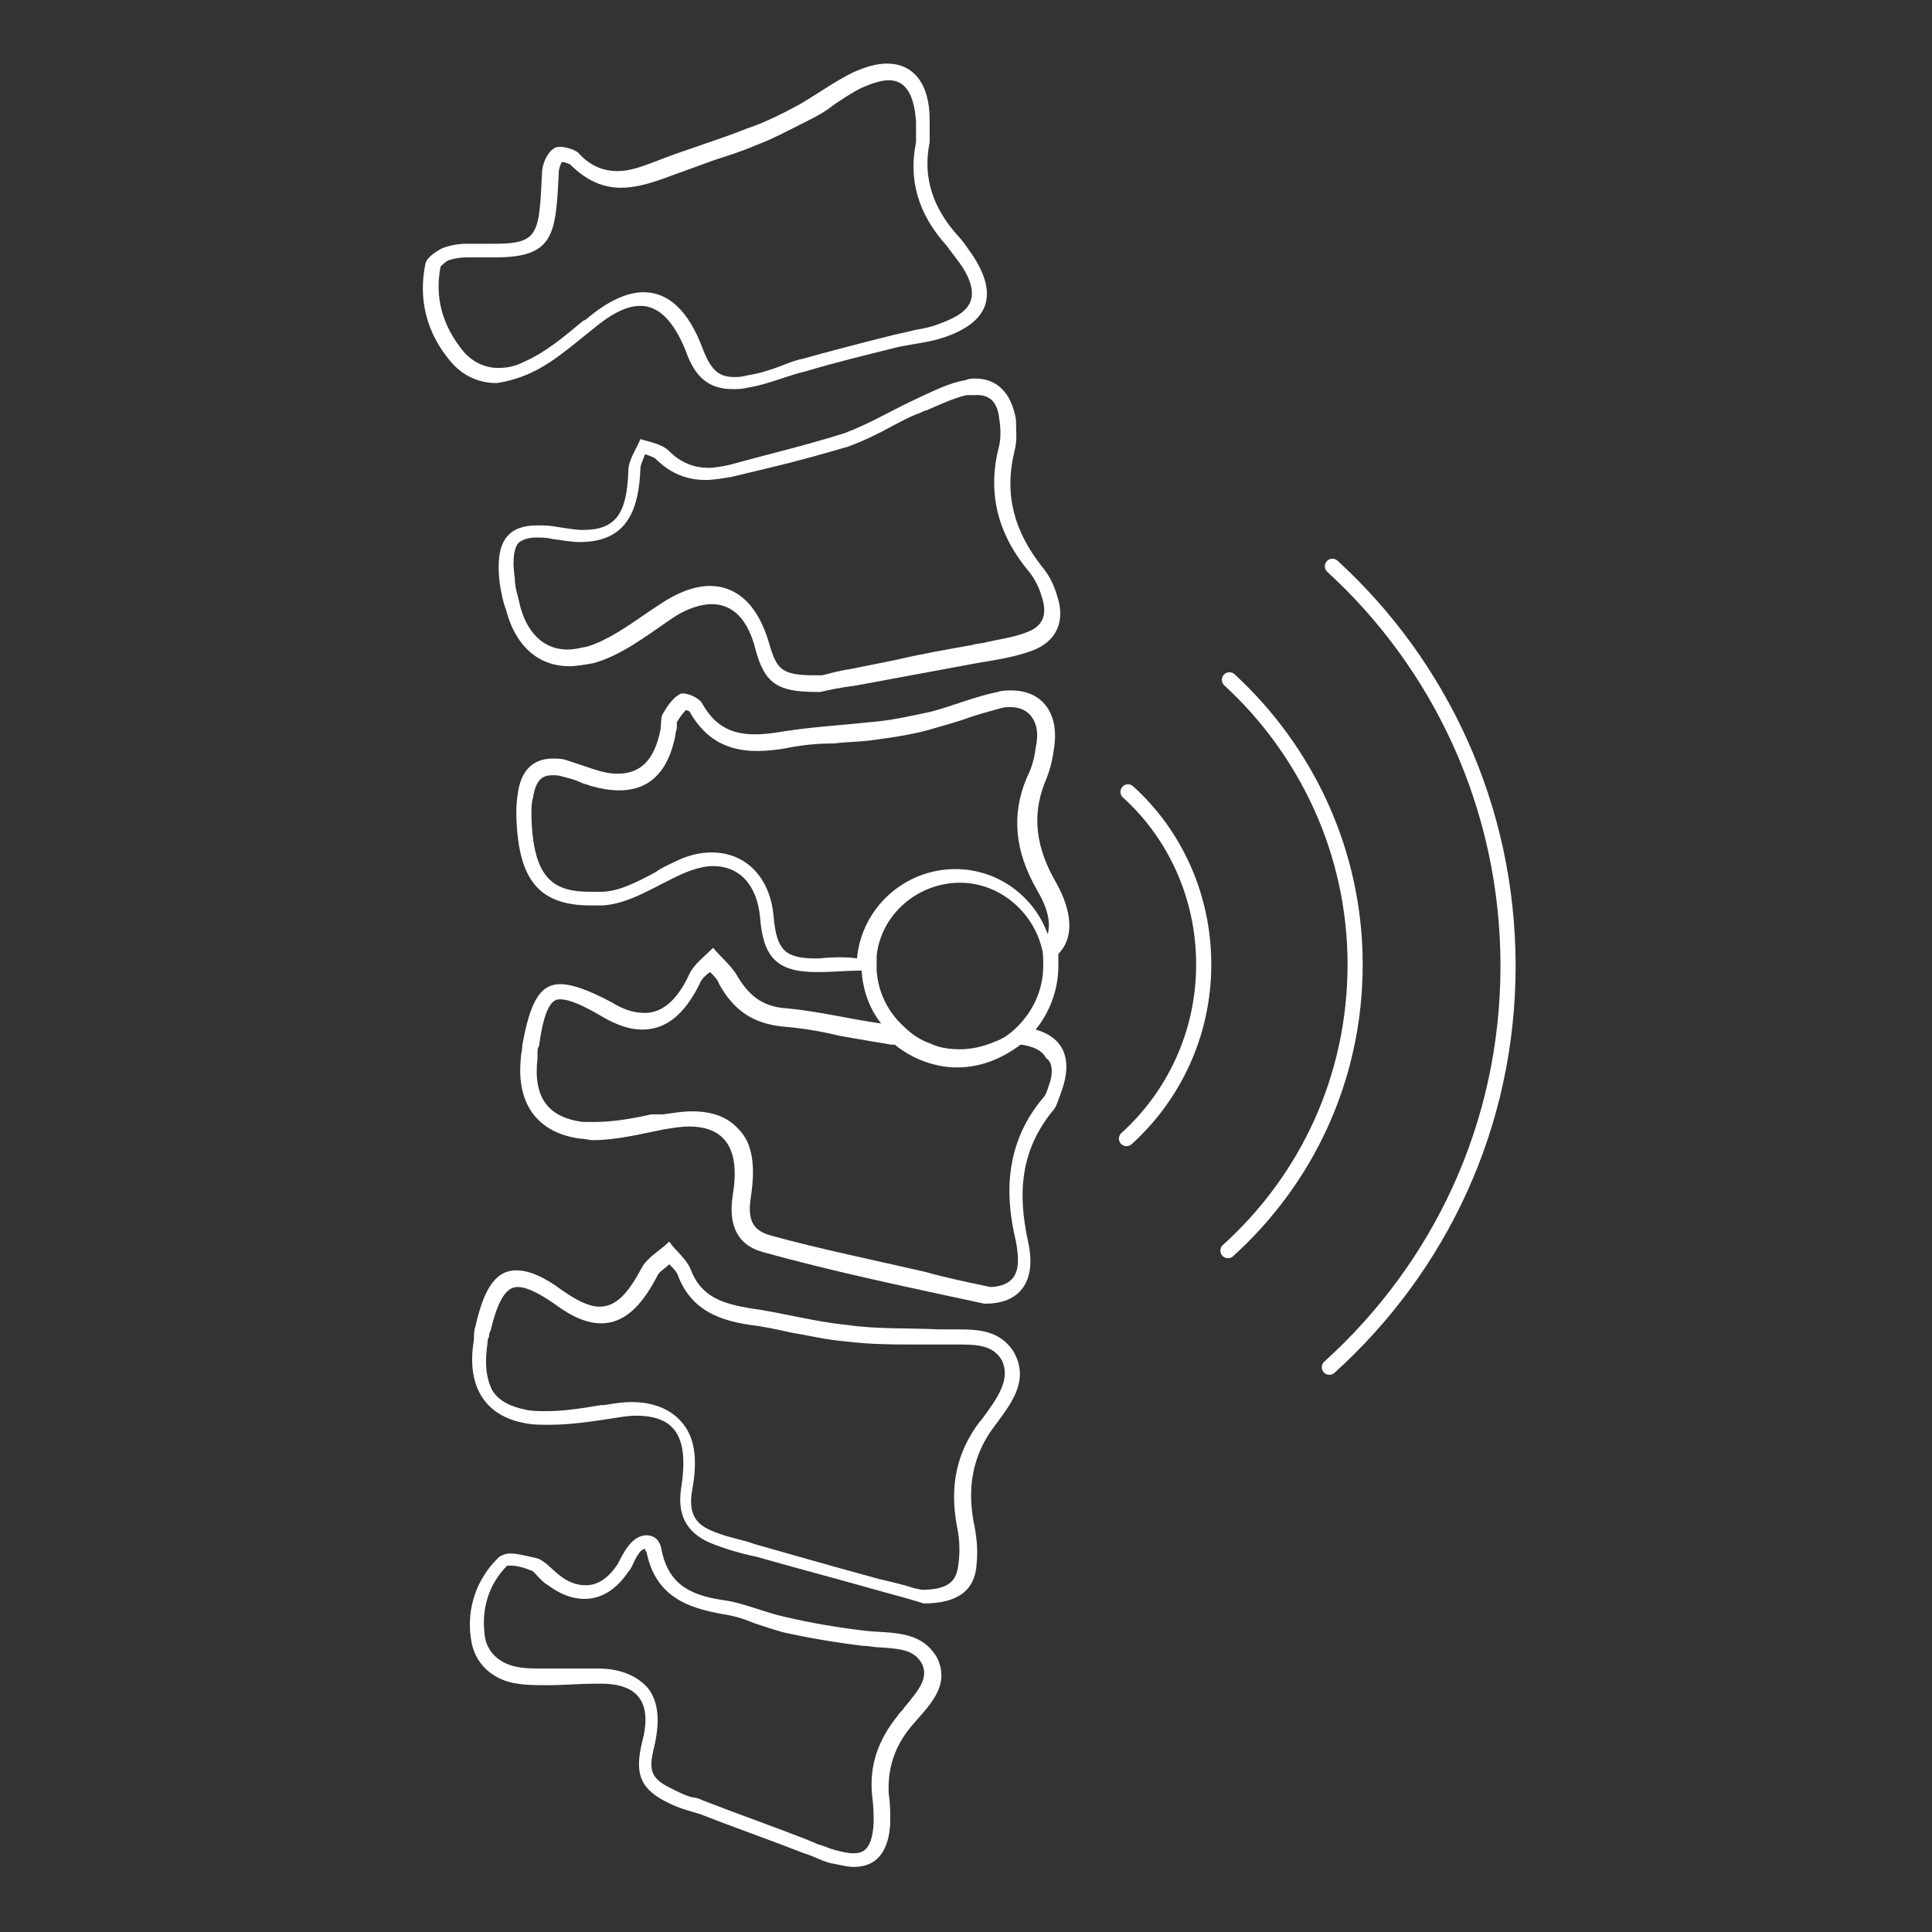
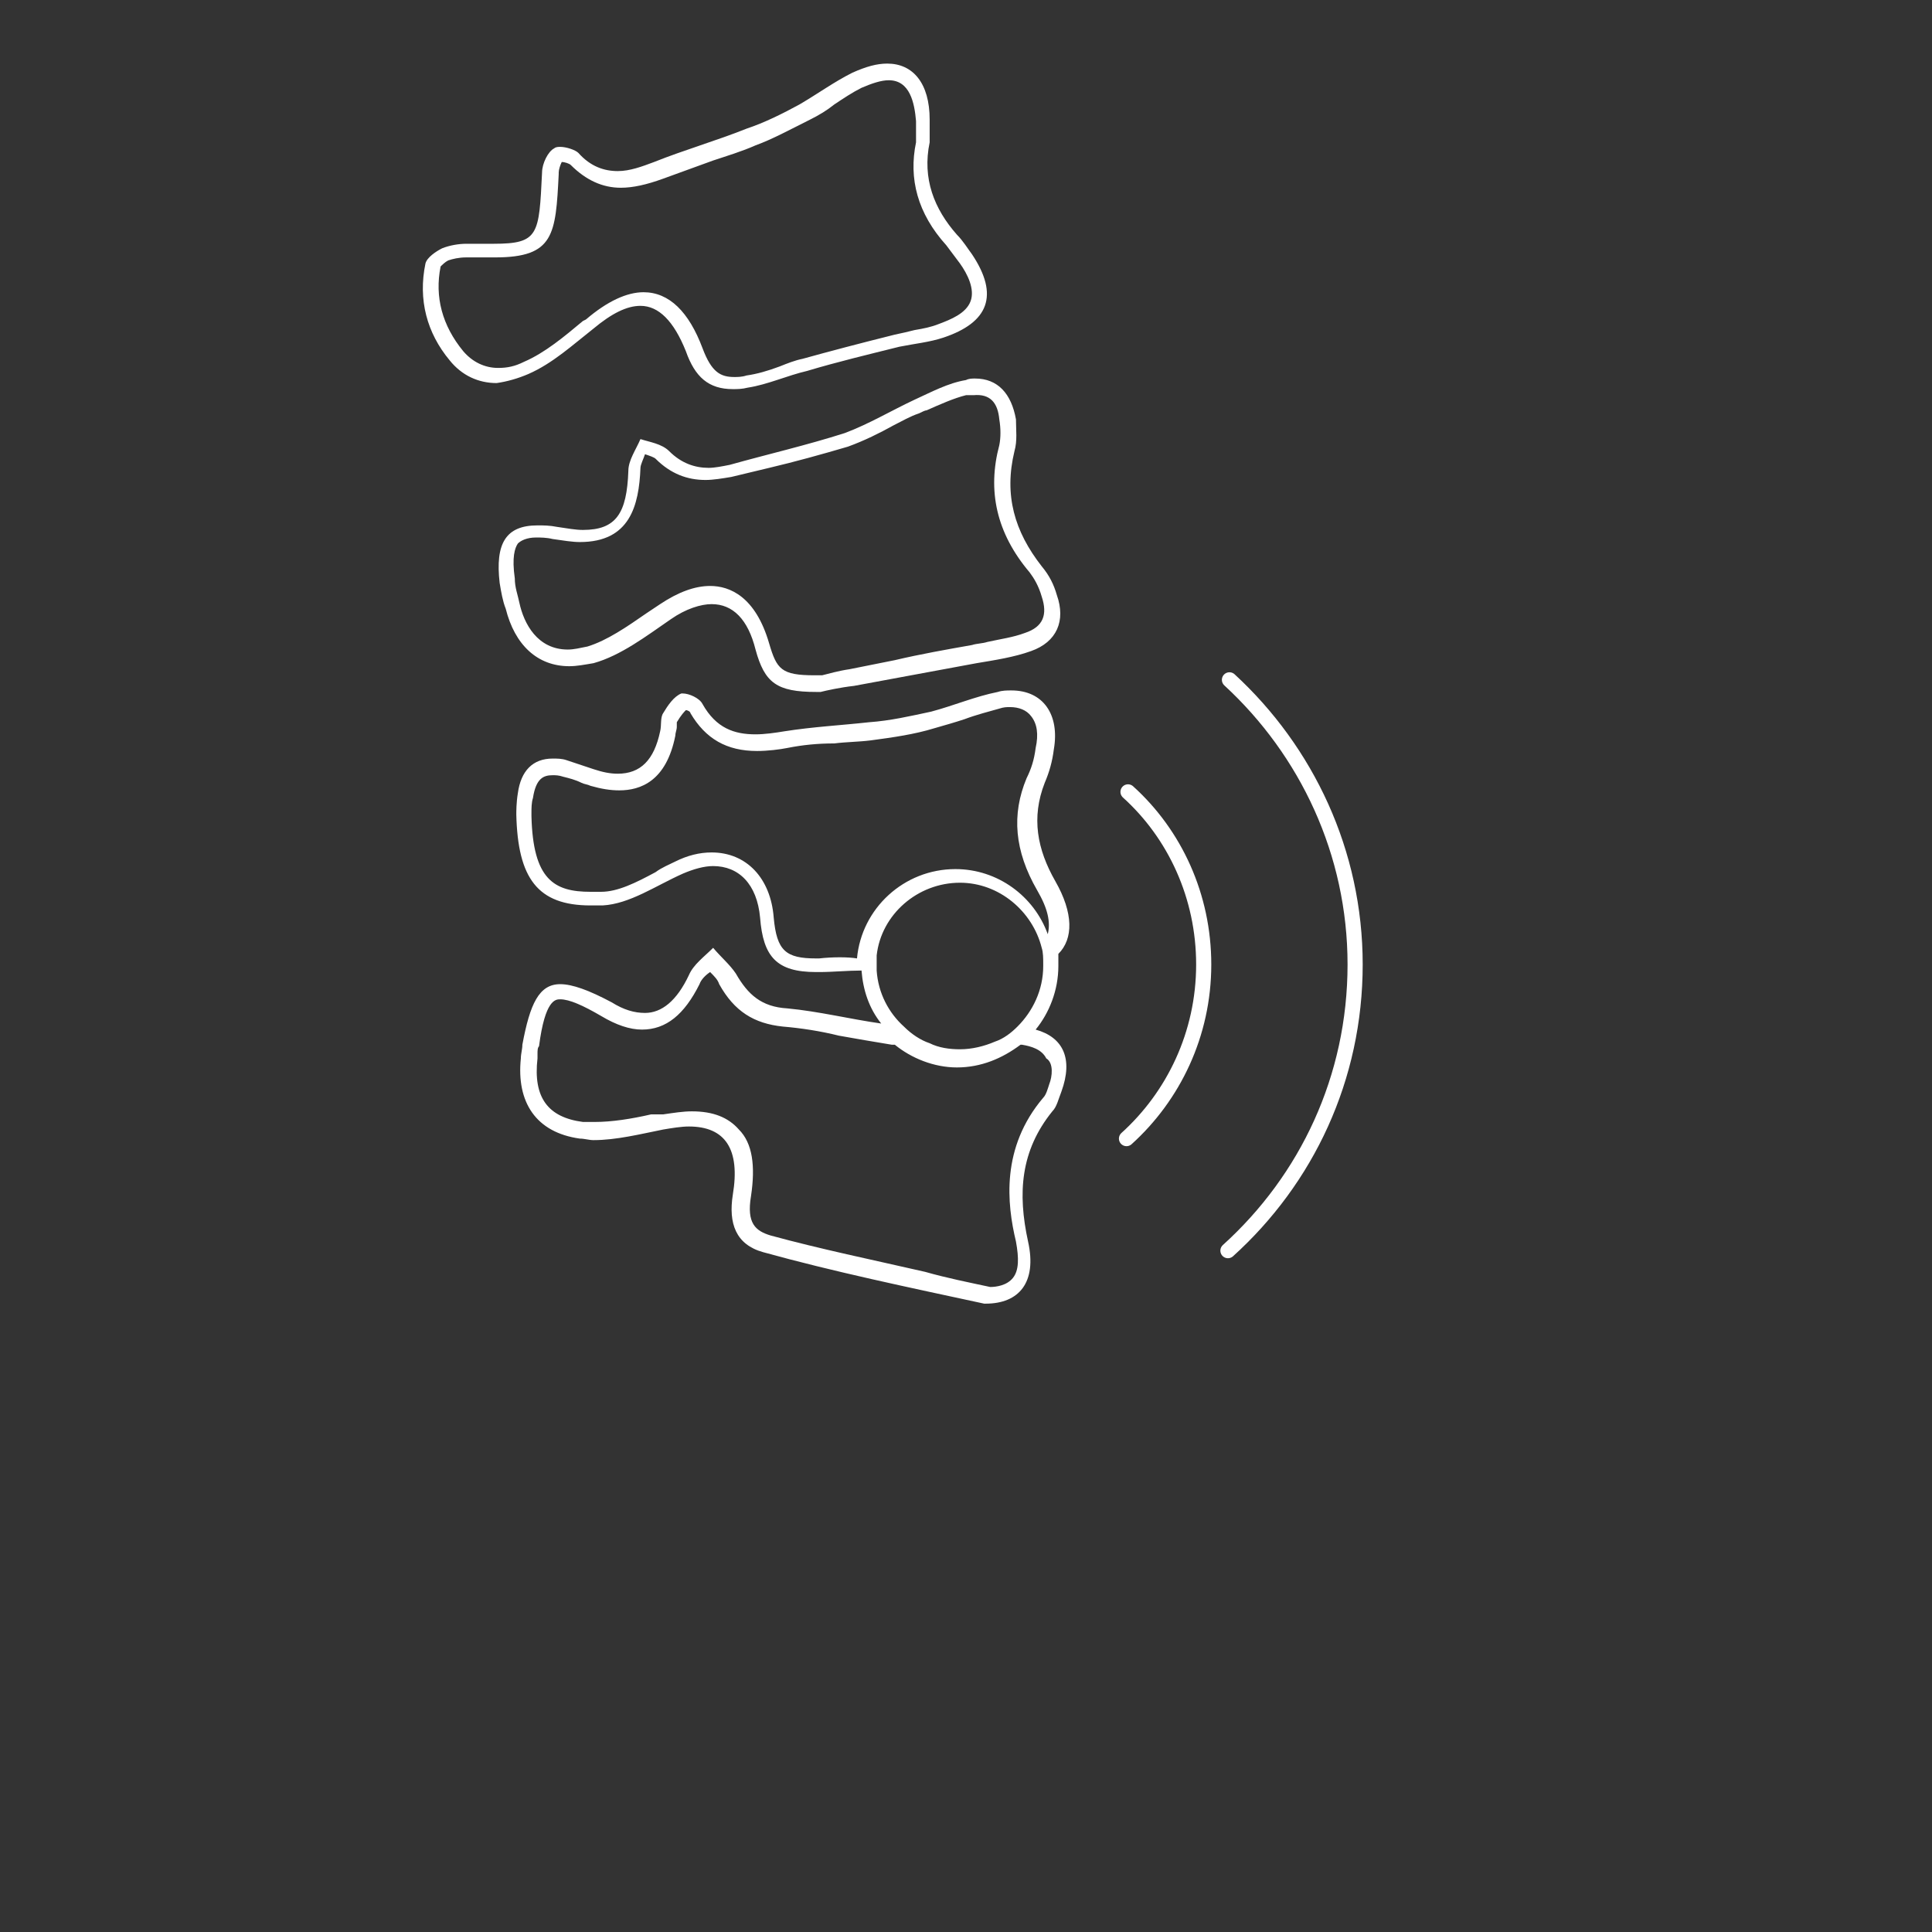
<svg xmlns="http://www.w3.org/2000/svg" version="1.1" id="Layer_1" x="0px" y="0px" viewBox="0 0 127.6 127.6" style="enable-background:new 0 0 127.6 127.6;" xml:space="preserve">
  <rect x="0" y="0" width="127.6" height="127.6" fill="#333333" stroke="none" />
  <style type="text/css">
	.st0{fill:none;stroke:#FFFFFF;stroke-linecap:round;stroke-linejoin:round;stroke-miterlimit:10;}
	.st1{fill:#FFFFFF;}
</style>
  <g>
-     <path class="st0" d="M88,37.4c7.1,6.5,11.6,15.9,11.6,26.4c0,10.5-4.5,19.9-11.8,26.5" />
    <path class="st0" d="M81.2,44.9c5.1,4.7,8.3,11.4,8.3,18.8c0,7.5-3.2,14.2-8.4,18.9" />
    <path class="st0" d="M74.4,75.2c3.1-2.8,5.1-6.9,5.1-11.5c0-4.5-1.9-8.6-5-11.4" />
  </g>
  <g>
-     <path class="st1" d="M63.3,87.8c-0.3,0-0.6,0-0.9,0c-0.1,0-0.3,0-0.4,0c-2-0.1-4.1,0-6.1-0.3c-2.1-0.2-4.2-0.8-6.4-1.1   c-1.7-0.3-3.2-0.7-3.9-2.6c-0.3-0.7-1-1.2-1.4-1.8c-0.6,0.6-1.4,1-1.8,1.7c-0.9,1.7-1.7,2.6-2.8,2.6c-0.7,0-1.5-0.4-2.5-1.1   c-1.2-0.9-2.2-1.3-3-1.3c-1.5,0-2.2,1.5-2.7,3.7c-0.1,0.3-0.1,0.6-0.1,0.9c-0.5,2.9,0.6,5,3.4,5.5c0.5,0.1,1,0.1,1.6,0.1   c1.3,0,2.7-0.2,4-0.4c0.6-0.1,1.2-0.2,1.7-0.2c2.6,0,3.5,1.4,3,4.7c-0.3,1.8,0.3,3,1.9,3.7c1,0.4,2,0.7,3,0.9   c2.8,0.8,5.5,1.5,8.3,2.3c1.1,0.3,2.2,0.6,2.8,0.8c0,0,0,0,0,0c2.3,0,3.4-0.9,3.5-2.6c0.1-0.9,0-1.9-0.2-2.8   c-0.4-2.2-0.1-4.3,1.3-6.2c1.1-1.5,2.5-3.1,1.3-5.1C66,87.9,64.7,87.8,63.3,87.8z M64.8,93.8l-0.1,0.1c-1.5,2-2,4.2-1.5,6.9   c0.2,0.9,0.2,1.8,0.1,2.5c-0.1,0.8-0.3,1.7-2.4,1.7l-0.5-0.1c-0.6-0.2-1.4-0.4-2.3-0.6l-2.9-0.8c-1.8-0.5-3.5-1-5.3-1.5l-0.6-0.2   c-0.8-0.2-1.6-0.4-2.3-0.7c-1.2-0.5-1.5-1.3-1.3-2.6c0.4-2.1,0.2-3.6-0.7-4.6c-0.7-0.8-1.8-1.3-3.3-1.3c-0.6,0-1.2,0.1-1.8,0.2   l-0.2,0c-1.2,0.2-2.4,0.4-3.6,0.4c-0.5,0-1,0-1.4-0.1c-1-0.2-1.8-0.6-2.2-1.3C32.1,91,32,90,32.2,88.7c0-0.1,0-0.3,0.1-0.4   c0-0.1,0-0.3,0.1-0.4c0.6-2.6,1.3-2.9,1.8-2.9c0.4,0,1.1,0.2,2.4,1.1c1.2,0.9,2.2,1.3,3.1,1.3c1.8,0,2.9-1.6,3.7-3.1   c0.1-0.3,0.5-0.5,0.8-0.8c0.3,0.3,0.5,0.5,0.6,0.8c0.9,2.3,2.8,2.9,4.7,3.2c0.9,0.1,1.8,0.3,2.7,0.5c1.2,0.2,2.4,0.5,3.7,0.6   c1.6,0.2,3.2,0.2,4.8,0.2c0.5,0,1,0,1.4,0c0.1,0,0.3,0,0.4,0c0.2,0,0.3,0,0.5,0l0.5,0c1.4,0,2.2,0.2,2.7,1.1   C66.7,91.1,66,92.2,64.8,93.8z" />
    <path class="st1" d="M34.9,24.7c1.6-0.7,2.9-1.9,4.3-3c1.2-1,2.2-1.5,3.1-1.5c1.2,0,2.2,1,3,3c0.6,1.7,1.5,2.5,3.1,2.5   c0.3,0,0.6,0,1-0.1c1.3-0.2,2.6-0.8,3.9-1.1c2-0.6,4.1-1.1,6.1-1.6c1-0.2,2-0.3,2.9-0.6c3-1,3.7-2.8,1.9-5.5   c-0.3-0.4-0.6-0.9-1-1.3c-1.5-1.7-2.3-3.7-1.8-6.1c0-0.5,0-1,0-1.5c0-2.4-1.1-3.7-2.8-3.7c-0.7,0-1.4,0.2-2.3,0.6   c-1.2,0.6-2.3,1.4-3.5,2.1c-1.1,0.6-2.3,1.2-3.5,1.6c-2,0.8-4.1,1.4-6.1,2.2c-0.8,0.3-1.6,0.6-2.4,0.6c-0.9,0-1.8-0.3-2.6-1.2   C38,9.9,37.4,9.7,37,9.7c-0.1,0-0.3,0-0.4,0.1c-0.4,0.2-0.8,1-0.8,1.6c-0.2,4.1-0.2,4.7-3.2,4.7c-0.5,0-1,0-1.7,0c0,0-0.1,0-0.1,0   c-0.5,0-1.1,0.1-1.6,0.3c-0.4,0.2-1,0.6-1.1,1c-0.5,2.4,0.1,4.6,1.6,6.4c0.8,1,1.9,1.5,3.1,1.5C33.5,25.2,34.2,25,34.9,24.7z    M29.1,17.6c0.1-0.1,0.3-0.3,0.5-0.4c0.3-0.1,0.7-0.2,1.2-0.2l0.2,0c0.6,0,1.2,0,1.7,0c3.9,0,4-1.5,4.2-5.5l0-0.1   c0-0.2,0.1-0.5,0.2-0.7c0.2,0,0.5,0.1,0.6,0.2c1,1,2.1,1.5,3.3,1.5c0.8,0,1.7-0.2,2.8-0.6c1.1-0.4,2.2-0.8,3.3-1.2   c0.9-0.3,1.9-0.6,2.8-1c1.1-0.4,2.2-1,3.6-1.7c0.6-0.3,1.1-0.6,1.6-1c0.6-0.4,1.2-0.8,1.8-1.1c0.7-0.3,1.3-0.5,1.8-0.5   c1.4,0,1.7,1.5,1.8,2.7c0,0.4,0,0.7,0,1.1l0,0.3c-0.5,2.4,0.1,4.7,2,6.8c0.3,0.4,0.6,0.8,0.9,1.2c0.5,0.7,1,1.7,0.7,2.5   c-0.3,0.8-1.3,1.2-2.1,1.5c-0.5,0.2-1,0.3-1.6,0.4c-0.4,0.1-0.8,0.2-1.3,0.3c-2.4,0.6-4.3,1.1-6.1,1.6c-0.5,0.1-1,0.3-1.5,0.5   c-0.8,0.3-1.5,0.5-2.2,0.6c-0.3,0.1-0.6,0.1-0.8,0.1c-0.9,0-1.5-0.3-2.1-1.9c-0.9-2.4-2.2-3.7-3.9-3.7c-1.1,0-2.4,0.6-3.8,1.8   l-0.2,0.1c-1.2,1-2.5,2.1-3.9,2.7c-0.6,0.3-1.1,0.4-1.7,0.4c-0.9,0-1.7-0.4-2.3-1.1C29.2,21.5,28.7,19.6,29.1,17.6z" />
    <path class="st1" d="M68.4,68c0.9-1.1,1.5-2.6,1.5-4.2c0-0.3,0-0.5,0-0.8c1-1,1-2.7-0.2-4.8c-1.2-2.1-1.6-4.2-0.7-6.5   c0.3-0.7,0.5-1.4,0.6-2.2c0.4-2.3-0.7-3.9-2.8-3.9c-0.3,0-0.6,0-0.9,0.1c-1.5,0.3-2.9,0.9-4.4,1.3c-1.4,0.3-2.7,0.6-4.1,0.7   c-1.8,0.2-3.7,0.3-5.6,0.6c-0.6,0.1-1.3,0.2-1.9,0.2c-1.4,0-2.6-0.4-3.5-2c-0.2-0.4-0.9-0.7-1.3-0.7c-0.1,0-0.1,0-0.1,0   c-0.5,0.2-0.9,0.8-1.2,1.3c-0.2,0.3-0.1,0.8-0.2,1.2c-0.4,1.9-1.3,2.8-2.8,2.8c-0.5,0-1-0.1-1.6-0.3c-0.6-0.2-1.2-0.4-1.8-0.6   c-0.3-0.1-0.6-0.1-0.9-0.1c-1.3,0-2.1,0.8-2.3,2.3c-0.1,0.6-0.1,1.2-0.1,1.4c0.1,4.2,1.4,6,4.9,6c0.3,0,0.5,0,0.8,0   c1.8-0.1,3.5-1.3,5.3-2.1c0.7-0.3,1.4-0.5,2-0.5c1.7,0,2.9,1.2,3.1,3.4c0.2,2.6,1.1,3.6,3.7,3.6c0.1,0,0.1,0,0.2,0   c0.9,0,1.9-0.1,2.8-0.1c0.1,1.3,0.5,2.5,1.3,3.5c-2.1-0.3-4.1-0.8-6.2-1c-1.7-0.1-2.6-0.9-3.4-2.3c-0.4-0.6-1-1.1-1.5-1.7   c-0.6,0.6-1.3,1.1-1.6,1.8c-0.8,1.7-1.8,2.5-2.9,2.5c-0.7,0-1.4-0.2-2.2-0.7C38.9,65.4,37.8,65,37,65c-1.4,0-2,1.3-2.5,4   c0,0.3-0.1,0.6-0.1,0.9c-0.3,2.9,1,4.9,3.9,5.3c0.3,0,0.6,0.1,0.9,0.1c1.5,0,3.1-0.4,4.6-0.7c0.6-0.1,1.2-0.2,1.7-0.2   c2.4,0,3.4,1.5,2.9,4.5c-0.3,1.9,0.2,3.3,2,3.8c4.7,1.3,9.5,2.3,14.6,3.4c0,0,0.1,0,0.1,0c2.2,0,3.4-1.4,2.8-4.1   c-0.7-3.2-0.5-6,1.6-8.6c0.3-0.3,0.4-0.8,0.6-1.3C70.9,69.9,70.2,68.5,68.4,68z M54.1,63.3l-0.2,0c-2,0-2.6-0.5-2.8-2.7   c-0.2-2.6-1.8-4.3-4.1-4.3c-0.8,0-1.6,0.2-2.4,0.6c-0.4,0.2-0.9,0.4-1.3,0.7c-1.3,0.7-2.5,1.3-3.6,1.3c-0.3,0-0.5,0-0.7,0   c-2.4,0-3.8-0.8-3.9-5c0-0.1,0-0.1,0-0.2c0-0.3,0-0.7,0.1-1c0.2-1.3,0.7-1.5,1.3-1.5c0.2,0,0.4,0,0.7,0.1c0.4,0.1,0.8,0.2,1.2,0.4   c0.2,0.1,0.4,0.1,0.6,0.2c0.7,0.2,1.3,0.3,1.9,0.3c1.4,0,3.1-0.6,3.7-3.6c0-0.2,0.1-0.4,0.1-0.6c0-0.1,0-0.2,0-0.3   c0.3-0.5,0.5-0.7,0.6-0.8c0.1,0,0.3,0.1,0.3,0.2c1,1.7,2.4,2.5,4.4,2.5c0.7,0,1.5-0.1,2-0.2c1-0.2,2-0.3,3.1-0.3   c0.8-0.1,1.6-0.1,2.4-0.2c1.5-0.2,2.9-0.4,4.2-0.8c0.7-0.2,1.4-0.4,2-0.6c0.8-0.3,1.6-0.5,2.3-0.7c0.3-0.1,0.5-0.1,0.7-0.1   c0.6,0,1.1,0.2,1.4,0.6c0.4,0.5,0.5,1.2,0.3,2.1c-0.1,0.8-0.3,1.4-0.6,2c-1,2.4-0.8,4.8,0.7,7.4c0.7,1.2,0.9,2.1,0.7,2.9   c-0.9-2.5-3.3-4.3-6.1-4.3c-3.4,0-6.2,2.6-6.5,5.9C56,63.2,55,63.2,54.1,63.3z M57.9,64.1c0-0.1,0-0.2,0-0.3c0-0.2,0-0.5,0-0.7   c0.3-2.7,2.7-4.8,5.5-4.8c2.6,0,4.8,1.9,5.4,4.3c0.1,0.3,0.1,0.7,0.1,1.1c0,0,0,0.1,0,0.1c0,1.6-0.7,3-1.7,4   c-0.4,0.4-0.9,0.8-1.5,1c-0.7,0.3-1.5,0.5-2.3,0.5c-0.7,0-1.4-0.1-2-0.4c-0.6-0.2-1.2-0.6-1.7-1.1C58.7,66.9,58,65.6,57.9,64.1z    M69.3,71.6c-0.1,0.3-0.2,0.7-0.4,0.9c-2.8,3.3-2.4,7-1.8,9.5c0.2,1.1,0.2,1.9-0.2,2.4c-0.4,0.5-1.1,0.6-1.5,0.6l0,0   c-1.4-0.3-2.9-0.6-4.3-1c-3.5-0.8-6.9-1.5-10.2-2.4c-1-0.3-1.6-0.8-1.3-2.6c0.3-2,0.1-3.5-0.8-4.4c-0.7-0.8-1.7-1.2-3.1-1.2   c-0.6,0-1.2,0.1-1.9,0.2L43,73.6c-1.3,0.3-2.6,0.5-3.7,0.5c-0.3,0-0.6,0-0.8,0c-2.3-0.3-3.3-1.6-3-4.2l0-0.3c0-0.2,0-0.4,0.1-0.5   C36,66,36.7,66,37,66c0.6,0,1.5,0.4,2.7,1.1c1,0.6,1.9,0.9,2.7,0.9c1.6,0,2.8-1,3.8-3c0.1-0.3,0.4-0.6,0.7-0.8   c0.3,0.3,0.5,0.5,0.6,0.8c1,1.8,2.3,2.6,4.2,2.8c1.2,0.1,2.5,0.3,3.7,0.6c1.1,0.2,2.3,0.4,3.5,0.6c0.1,0,0.1,0,0.2,0   c1.1,0.9,2.6,1.5,4.1,1.5c1.6,0,3-0.6,4.2-1.5c0,0,0.1,0,0.1,0c0.6,0.1,1.3,0.3,1.6,0.9C69.6,70.2,69.5,71.1,69.3,71.6z" />
    <path class="st1" d="M63.8,25.1c-1.2,0.2-2.3,0.8-3.4,1.3c-1.5,0.7-3,1.6-4.6,2.2c-2.5,0.8-5.1,1.4-7.6,2.1c-0.5,0.1-1,0.2-1.4,0.2   c-0.9,0-1.8-0.3-2.6-1.1c-0.5-0.5-1.3-0.6-1.9-0.8c-0.3,0.7-0.8,1.4-0.8,2.1c-0.1,2.8-0.8,3.9-3,3.9c-0.5,0-1-0.1-1.7-0.2   c-0.5-0.1-0.9-0.1-1.3-0.1c-2.1,0-2.8,1.2-2.5,3.8c0.1,0.6,0.2,1.2,0.4,1.7c0.6,2.4,2.1,3.8,4.2,3.8c0.5,0,1-0.1,1.6-0.2   c1.8-0.5,3.5-1.8,5.1-2.9c1-0.7,2-1,2.7-1c1.4,0,2.4,1,2.9,3c0.6,2.2,1.4,2.8,4,2.8c0.1,0,0.2,0,0.3,0c0.4-0.1,1.3-0.3,2.2-0.4   c2.7-0.5,5.4-1,8.1-1.5c1.2-0.2,2.5-0.4,3.6-0.8c1.7-0.6,2.3-2,1.7-3.7c-0.2-0.7-0.5-1.3-1-1.9c-1.8-2.3-2.5-4.7-1.8-7.6   c0.2-0.7,0.1-1.4,0.1-2.1C66.8,26,65.9,25,64.4,25C64.2,25,64,25,63.8,25.1z M66,27.7c0.1,0.6,0.1,1.2,0,1.7c-0.8,3-0.2,5.8,2,8.4   c0.3,0.4,0.6,0.9,0.8,1.6c0.4,1.2,0.1,2-1.1,2.4c-0.8,0.3-1.6,0.4-2.5,0.6c-0.3,0.1-0.7,0.1-1,0.2c-1.7,0.3-3.4,0.6-5.1,1l-3,0.6   c-0.7,0.1-1.4,0.3-1.8,0.4L54,44.6c-0.1,0-0.1,0-0.2,0c-2.2,0-2.5-0.4-3-2.1c-0.9-3.1-2.6-3.8-3.9-3.8c-1,0-2.1,0.4-3.3,1.2   c-0.3,0.2-0.6,0.4-0.9,0.6c-1.3,0.9-2.6,1.8-3.9,2.2c-0.5,0.1-0.9,0.2-1.3,0.2c-2,0-2.9-1.7-3.2-3.1c-0.1-0.5-0.3-1-0.3-1.6   c-0.2-1.4,0-2,0.2-2.3c0.2-0.2,0.6-0.4,1.2-0.4c0.3,0,0.7,0,1.1,0.1c0.7,0.1,1.3,0.2,1.8,0.2c3.3,0,3.9-2.4,4-4.9   c0-0.2,0.2-0.6,0.3-0.9c0.3,0.1,0.6,0.2,0.7,0.3c1,1,2.1,1.4,3.3,1.4c0.5,0,1.1-0.1,1.7-0.2c0.8-0.2,1.7-0.4,2.5-0.6   c1.7-0.4,3.5-0.9,5.2-1.4c1.1-0.4,2.1-0.9,3-1.4c0.6-0.3,1.1-0.6,1.7-0.8c0.2-0.1,0.4-0.2,0.5-0.2c0.9-0.4,1.8-0.8,2.6-1   c0.2,0,0.3,0,0.5,0C65.4,26,65.9,26.6,66,27.7z" />
-     <path class="st1" d="M57.1,107.7c-1.7-0.2-3.5-0.5-5.2-0.9c-1.4-0.3-2.7-0.9-4-1.1c-2.1-0.3-3.7-0.9-4.2-3.3c-0.1-0.7-0.5-1-1-1   c-0.4,0-0.8,0.2-1.2,0.7c-0.3,0.4-0.5,0.8-0.7,1.2c-0.6,0.9-1.3,1.4-2.1,1.4c-0.6,0-1.2-0.2-1.8-0.7c-0.5-0.4-1-1-1.5-1.1   c-0.5-0.1-1.2-0.3-1.7-0.3c-0.3,0-0.5,0.1-0.7,0.2c-1.5,1.4-2.2,3.4-1.9,5.4c0.2,1.7,1.5,2.8,3.1,3c0.6,0.1,1.3,0.1,2,0.1   c1,0,2.1-0.1,3.1-0.1c0.1,0,0.3,0,0.4,0c2.5,0,3.4,1.3,2.7,3.9c-0.5,2.1-0.1,3.1,1.8,4c0.6,0.3,1.3,0.5,2,0.7   c2.3,0.9,4.6,1.7,6.9,2.6c0.7,0.2,1.3,0.6,2,0.7c0.5,0.1,0.9,0.2,1.3,0.2c1.5,0,2.3-1,2.4-2.9c0-0.6,0-1.3-0.1-1.9   c-0.1-1.7,0.4-3.2,1.5-4.5c1.1-1.3,2.6-2.6,1.7-4.5C60.8,107.6,58.8,107.9,57.1,107.7z M59.7,112.8c-0.1,0.2-0.3,0.3-0.4,0.5   c-1.3,1.6-1.9,3.3-1.7,5.3c0.1,0.7,0.1,1.3,0.1,1.8c-0.1,2-0.9,2-1.4,2c-0.3,0-0.7-0.1-1.1-0.2c-0.4-0.1-0.8-0.3-1.2-0.4   c-0.2-0.1-0.5-0.2-0.7-0.3c-2.3-0.9-4.6-1.7-6.9-2.6c-0.2-0.1-0.5-0.2-0.7-0.2c-0.4-0.1-0.8-0.3-1.2-0.5c-1.5-0.7-1.7-1.2-1.3-2.8   c0.4-1.7,0.3-3-0.4-3.9c-0.7-0.8-1.8-1.3-3.3-1.3c-0.1,0-0.3,0-0.4,0c-0.5,0-1,0-1.6,0c-0.5,0-1,0-1.5,0c-0.7,0-1.3,0-1.8-0.1   c-1.2-0.2-2.1-1-2.2-2.2c-0.2-1.7,0.3-3.3,1.5-4.5c0,0,0.1,0,0.1,0c0.2,0,0.7,0,1.4,0.3c0.2,0,0.4,0.3,0.6,0.5   c0.2,0.2,0.4,0.4,0.6,0.5c0.8,0.6,1.6,0.9,2.4,0.9c1.1,0,2.1-0.6,2.9-1.8c0.2-0.2,0.3-0.5,0.4-0.7c0.1-0.2,0.2-0.4,0.3-0.5   c0.1-0.2,0.3-0.3,0.4-0.3c0,0,0,0.1,0.1,0.2c0.6,3,2.8,3.7,5,4.1c0.7,0.1,1.4,0.3,2.1,0.6c0.6,0.2,1.2,0.4,1.9,0.6   c1.8,0.4,3.6,0.7,5.3,0.9c0.4,0,0.7,0.1,1.1,0.1c1.5,0.1,2.3,0.2,2.8,1.1C61.3,110.8,60.8,111.5,59.7,112.8z" />
  </g>
</svg>